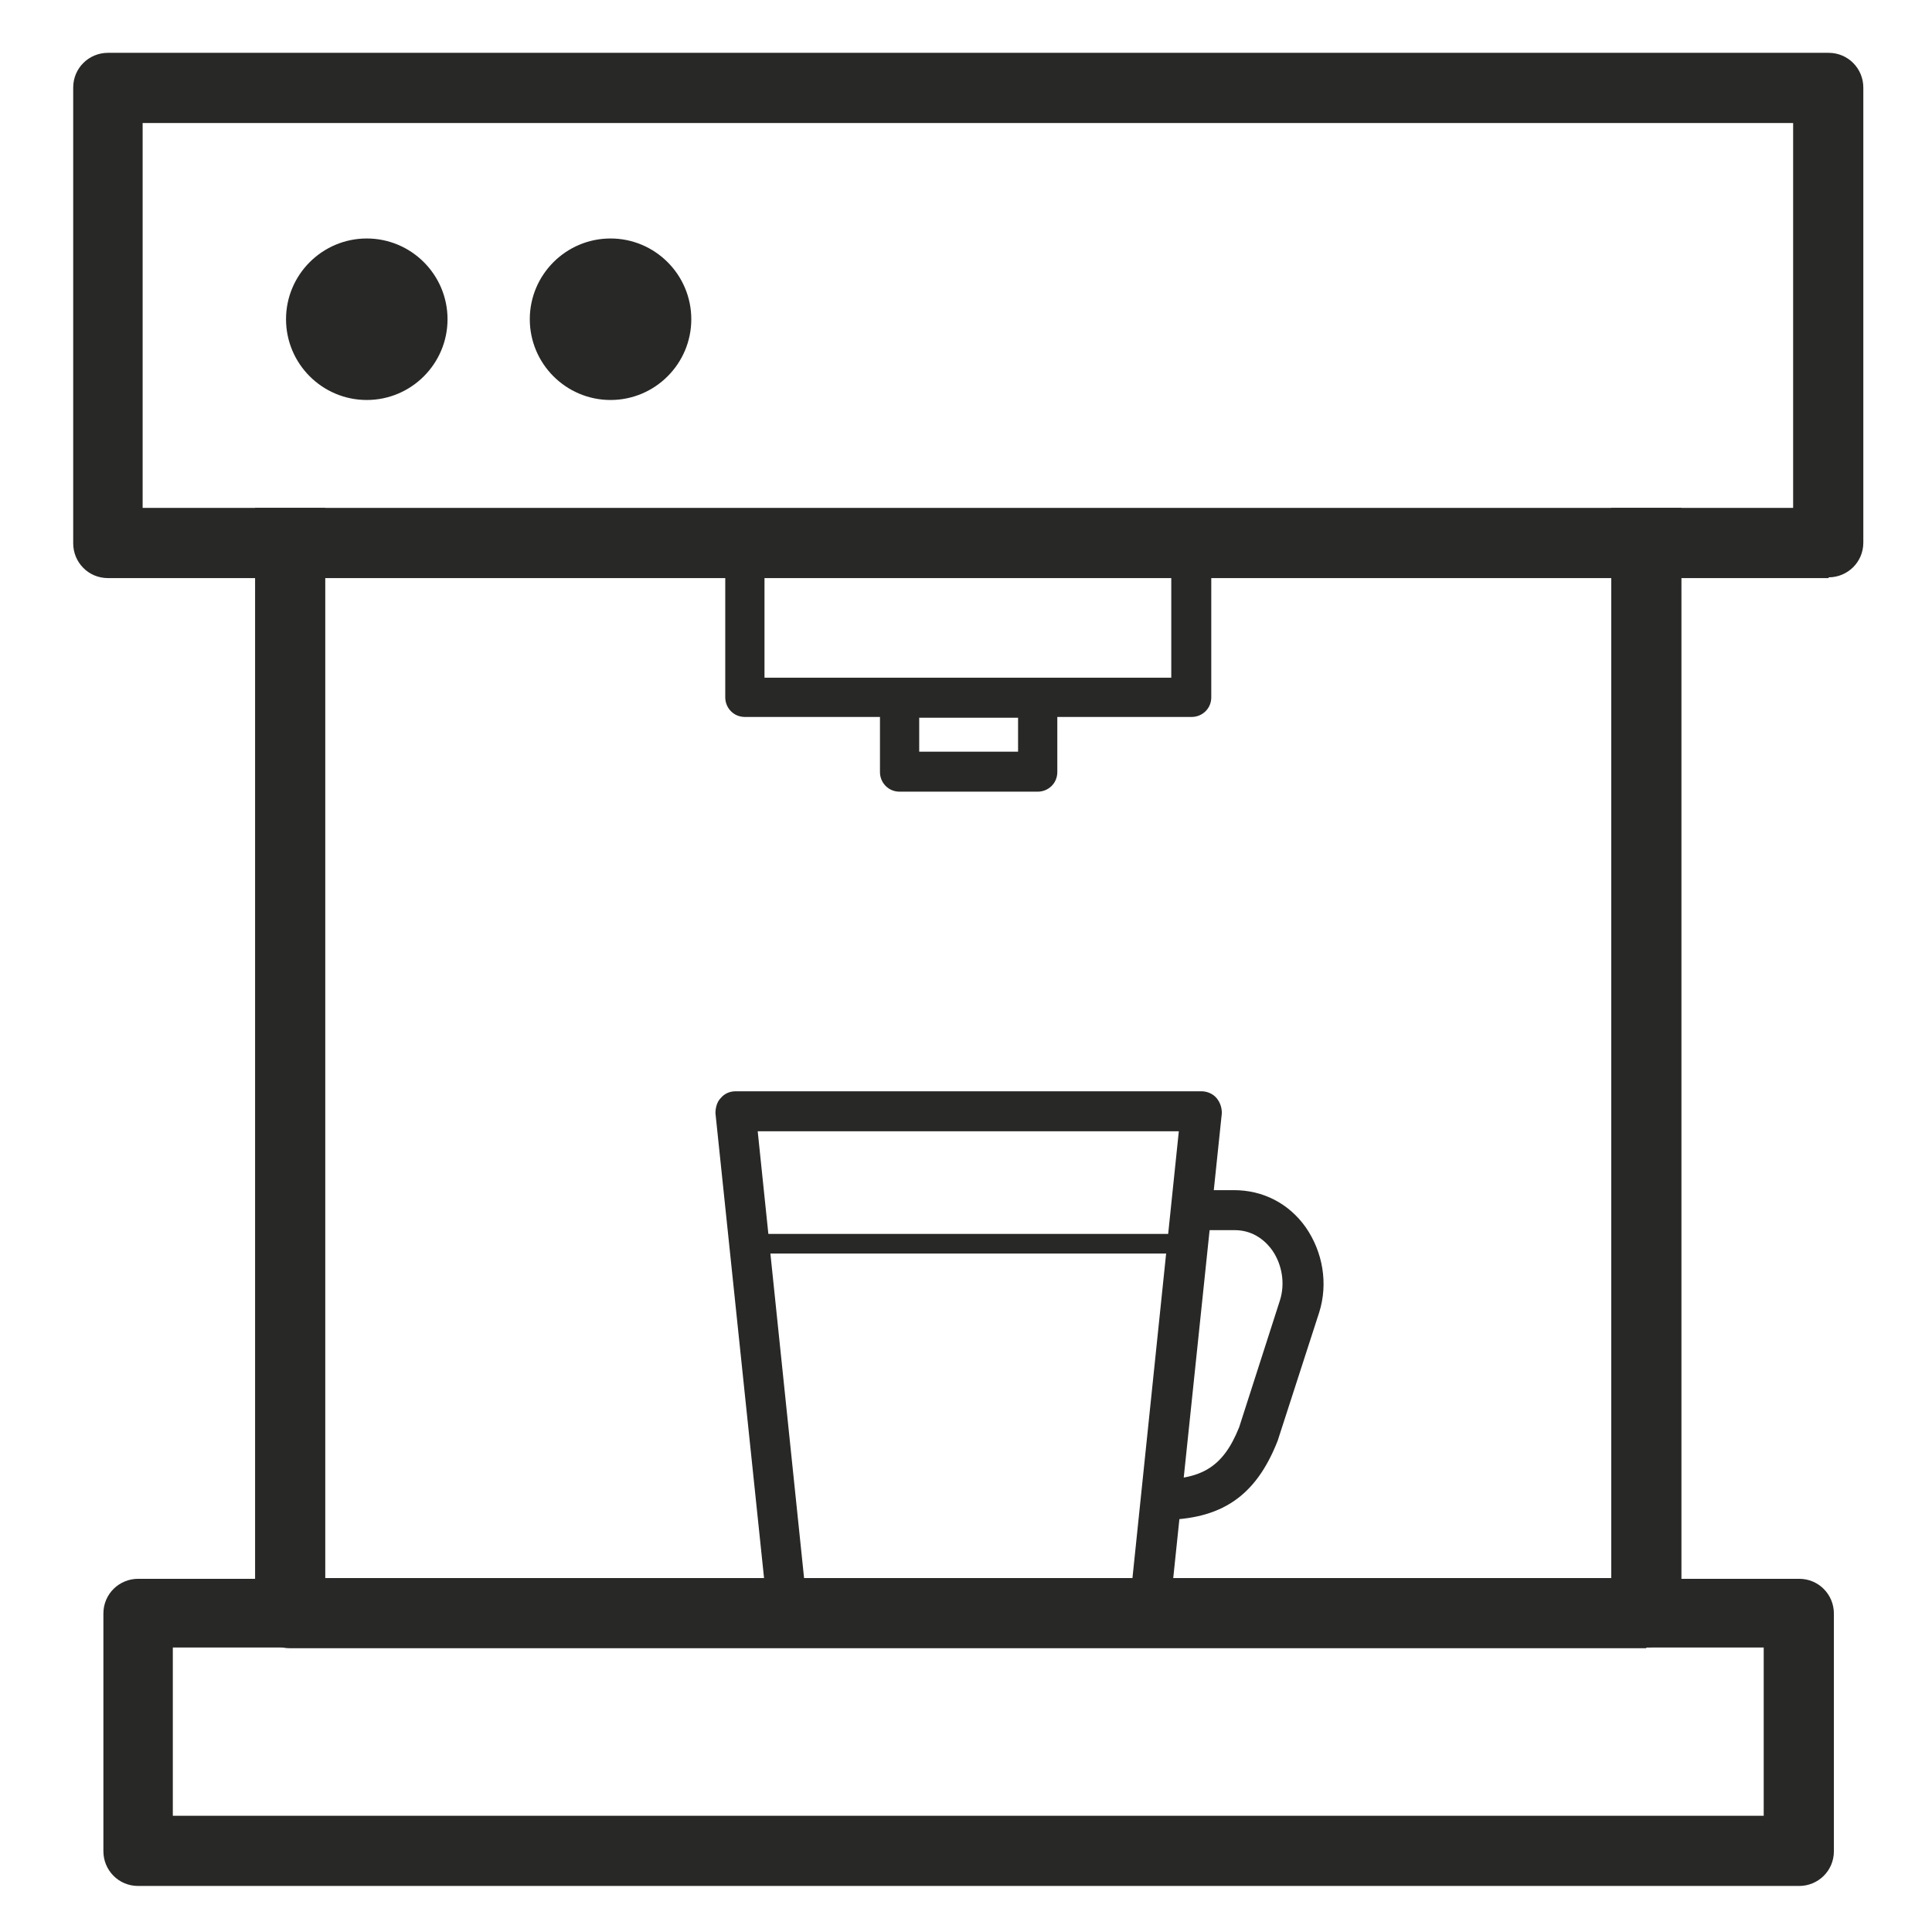
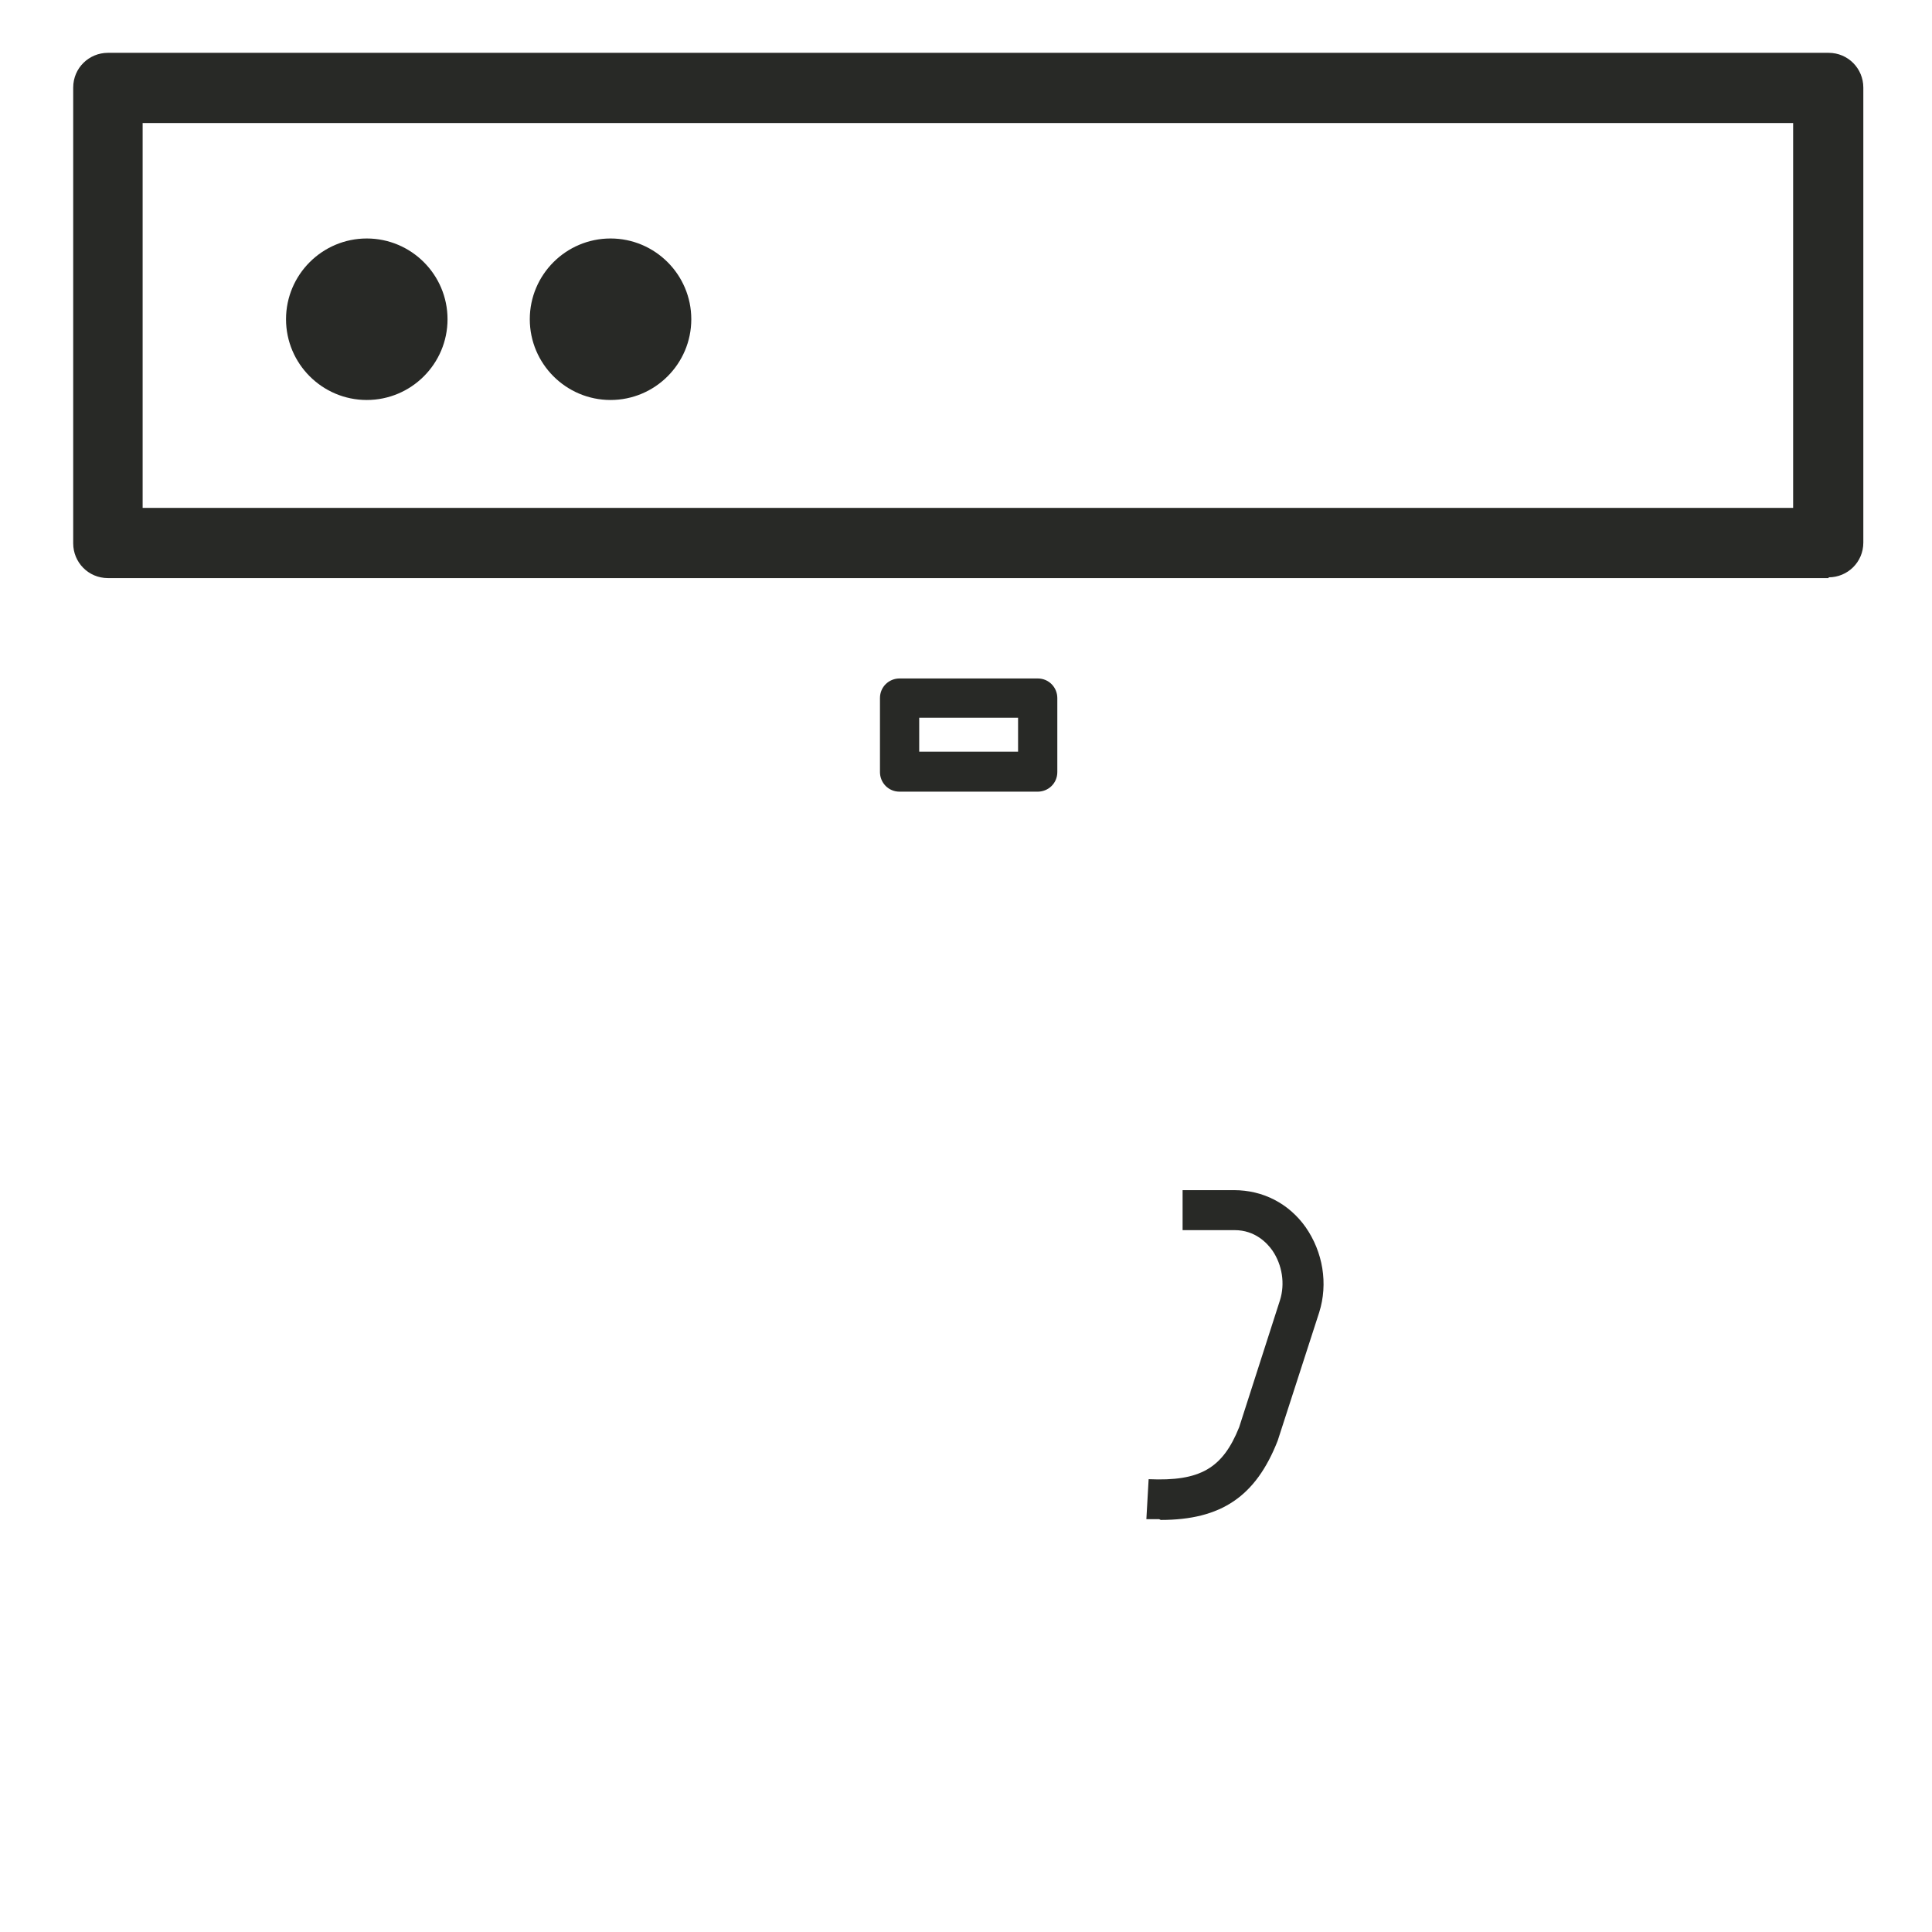
<svg xmlns="http://www.w3.org/2000/svg" viewBox="0 0 256 256">
  <g fill="#282926">
-     <path d="m218.1 218.4h-179.7c-2.6 0-4.6-2.1-4.6-4.6v-146.5h9.3v141.8h170.4v-141.8h9.3v146.4c0 2.6-2.1 4.6-4.6 4.6z" />
    <path d="m242.3 76.6h-228c-2.6 0-4.6-2.1-4.6-4.6v-60.4c0-2.6 2.1-4.6 4.6-4.6h228c2.6 0 4.6 2.1 4.6 4.6v60.3c0 2.6-2.1 4.6-4.6 4.6zm-223.4-9.3h218.7v-51h-218.7z" />
-     <path d="m238.3 249.9h-220c-2.6 0-4.6-2.1-4.6-4.6v-31.5c0-2.6 2.1-4.6 4.6-4.6h220.1c2.6 0 4.6 2.1 4.6 4.6v31.5c0 2.6-2.1 4.6-4.6 4.6zm-215.4-9.3h210.8v-22.3h-210.8z" />
-     <path d="m48.6 31.6c-5.9 0-10.7 4.8-10.7 10.7s4.8 10.7 10.7 10.7 10.7-4.8 10.7-10.7-4.8-10.7-10.7-10.7z" />
+     <path d="m48.6 31.6c-5.9 0-10.7 4.8-10.7 10.7s4.8 10.7 10.7 10.7 10.7-4.8 10.7-10.7-4.8-10.7-10.7-10.7" />
    <path d="m80.9 31.6c-5.9 0-10.7 4.8-10.7 10.7s4.8 10.7 10.7 10.7 10.7-4.8 10.7-10.7-4.8-10.7-10.7-10.7z" />
-     <path d="m157.9 95h-59.2c-1.5 0-2.6-1.2-2.6-2.6v-20.4c0-1.5 1.2-2.6 2.6-2.6h59.2c1.5 0 2.6 1.2 2.6 2.6v20.4c0 1.5-1.2 2.6-2.6 2.6zm-56.6-5.2h53.9v-15.1h-53.9z" />
    <path d="m137.5 104.9h-18.3c-1.5 0-2.6-1.2-2.6-2.6v-9.8c0-1.5 1.2-2.6 2.6-2.6h18.3c1.5 0 2.6 1.2 2.6 2.6v9.8c0 1.5-1.2 2.6-2.6 2.6zm-15.7-5.3h13.1v-4.5h-13.1z" />
-     <path d="m99.3 163.5h58v2.6h-58z" />
-     <path d="m152.3 215.9h-48c-1.4 0-2.5-1-2.6-2.4l-6.9-66c0-.7.2-1.5.7-2 .5-.6 1.2-.9 2-.9h61.7c.7 0 1.5.3 2 .9s.7 1.3.7 2l-6.9 66c-.1 1.3-1.3 2.4-2.6 2.4zm-45.6-5.3h43.2l6.3-60.7h-55.8z" />
    <path d="m153.6 201.3c-.6 0-1.1 0-1.7 0l.3-5.3c6.8.3 9.8-1.4 12-6.9l5.4-16.8c.7-2.2.3-4.7-1-6.6-.7-1-2.3-2.7-5-2.7h-6.9v-5.3h6.8c3.9 0 7.3 1.8 9.5 4.9 2.3 3.3 3 7.5 1.8 11.3l-5.5 17c-2.9 7.4-7.5 10.5-15.5 10.5z" />
  </g>
</svg>